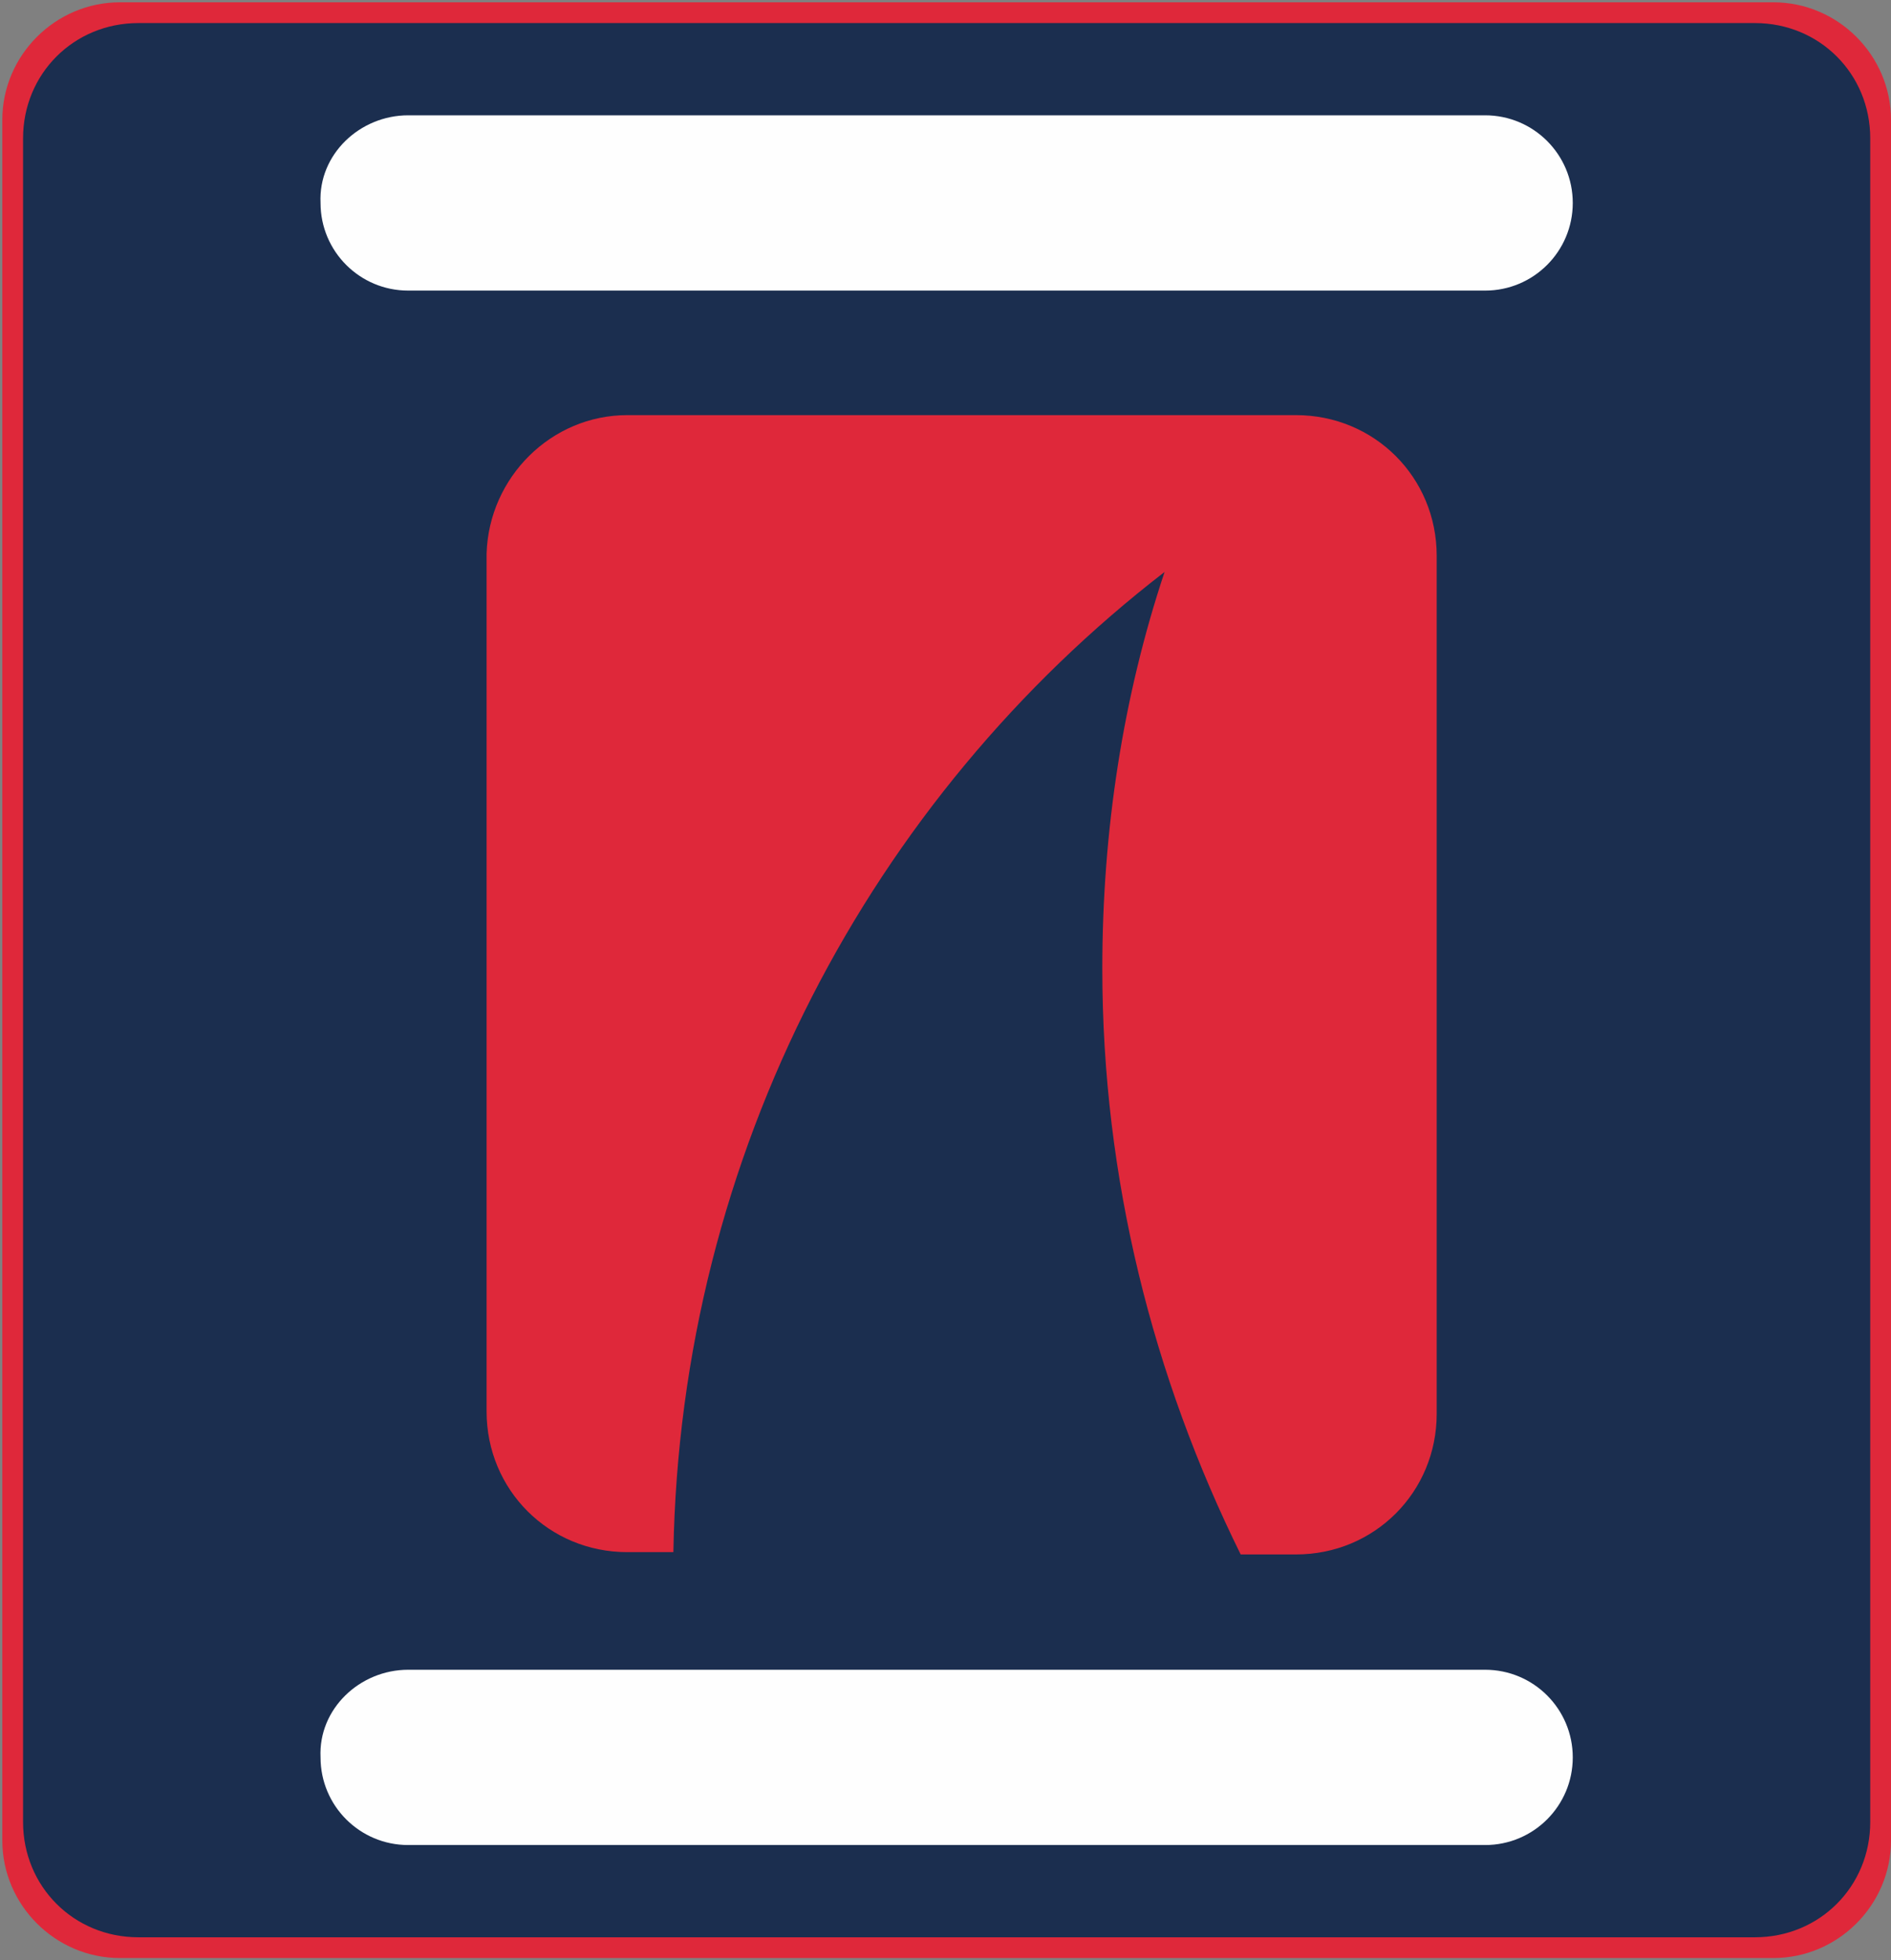
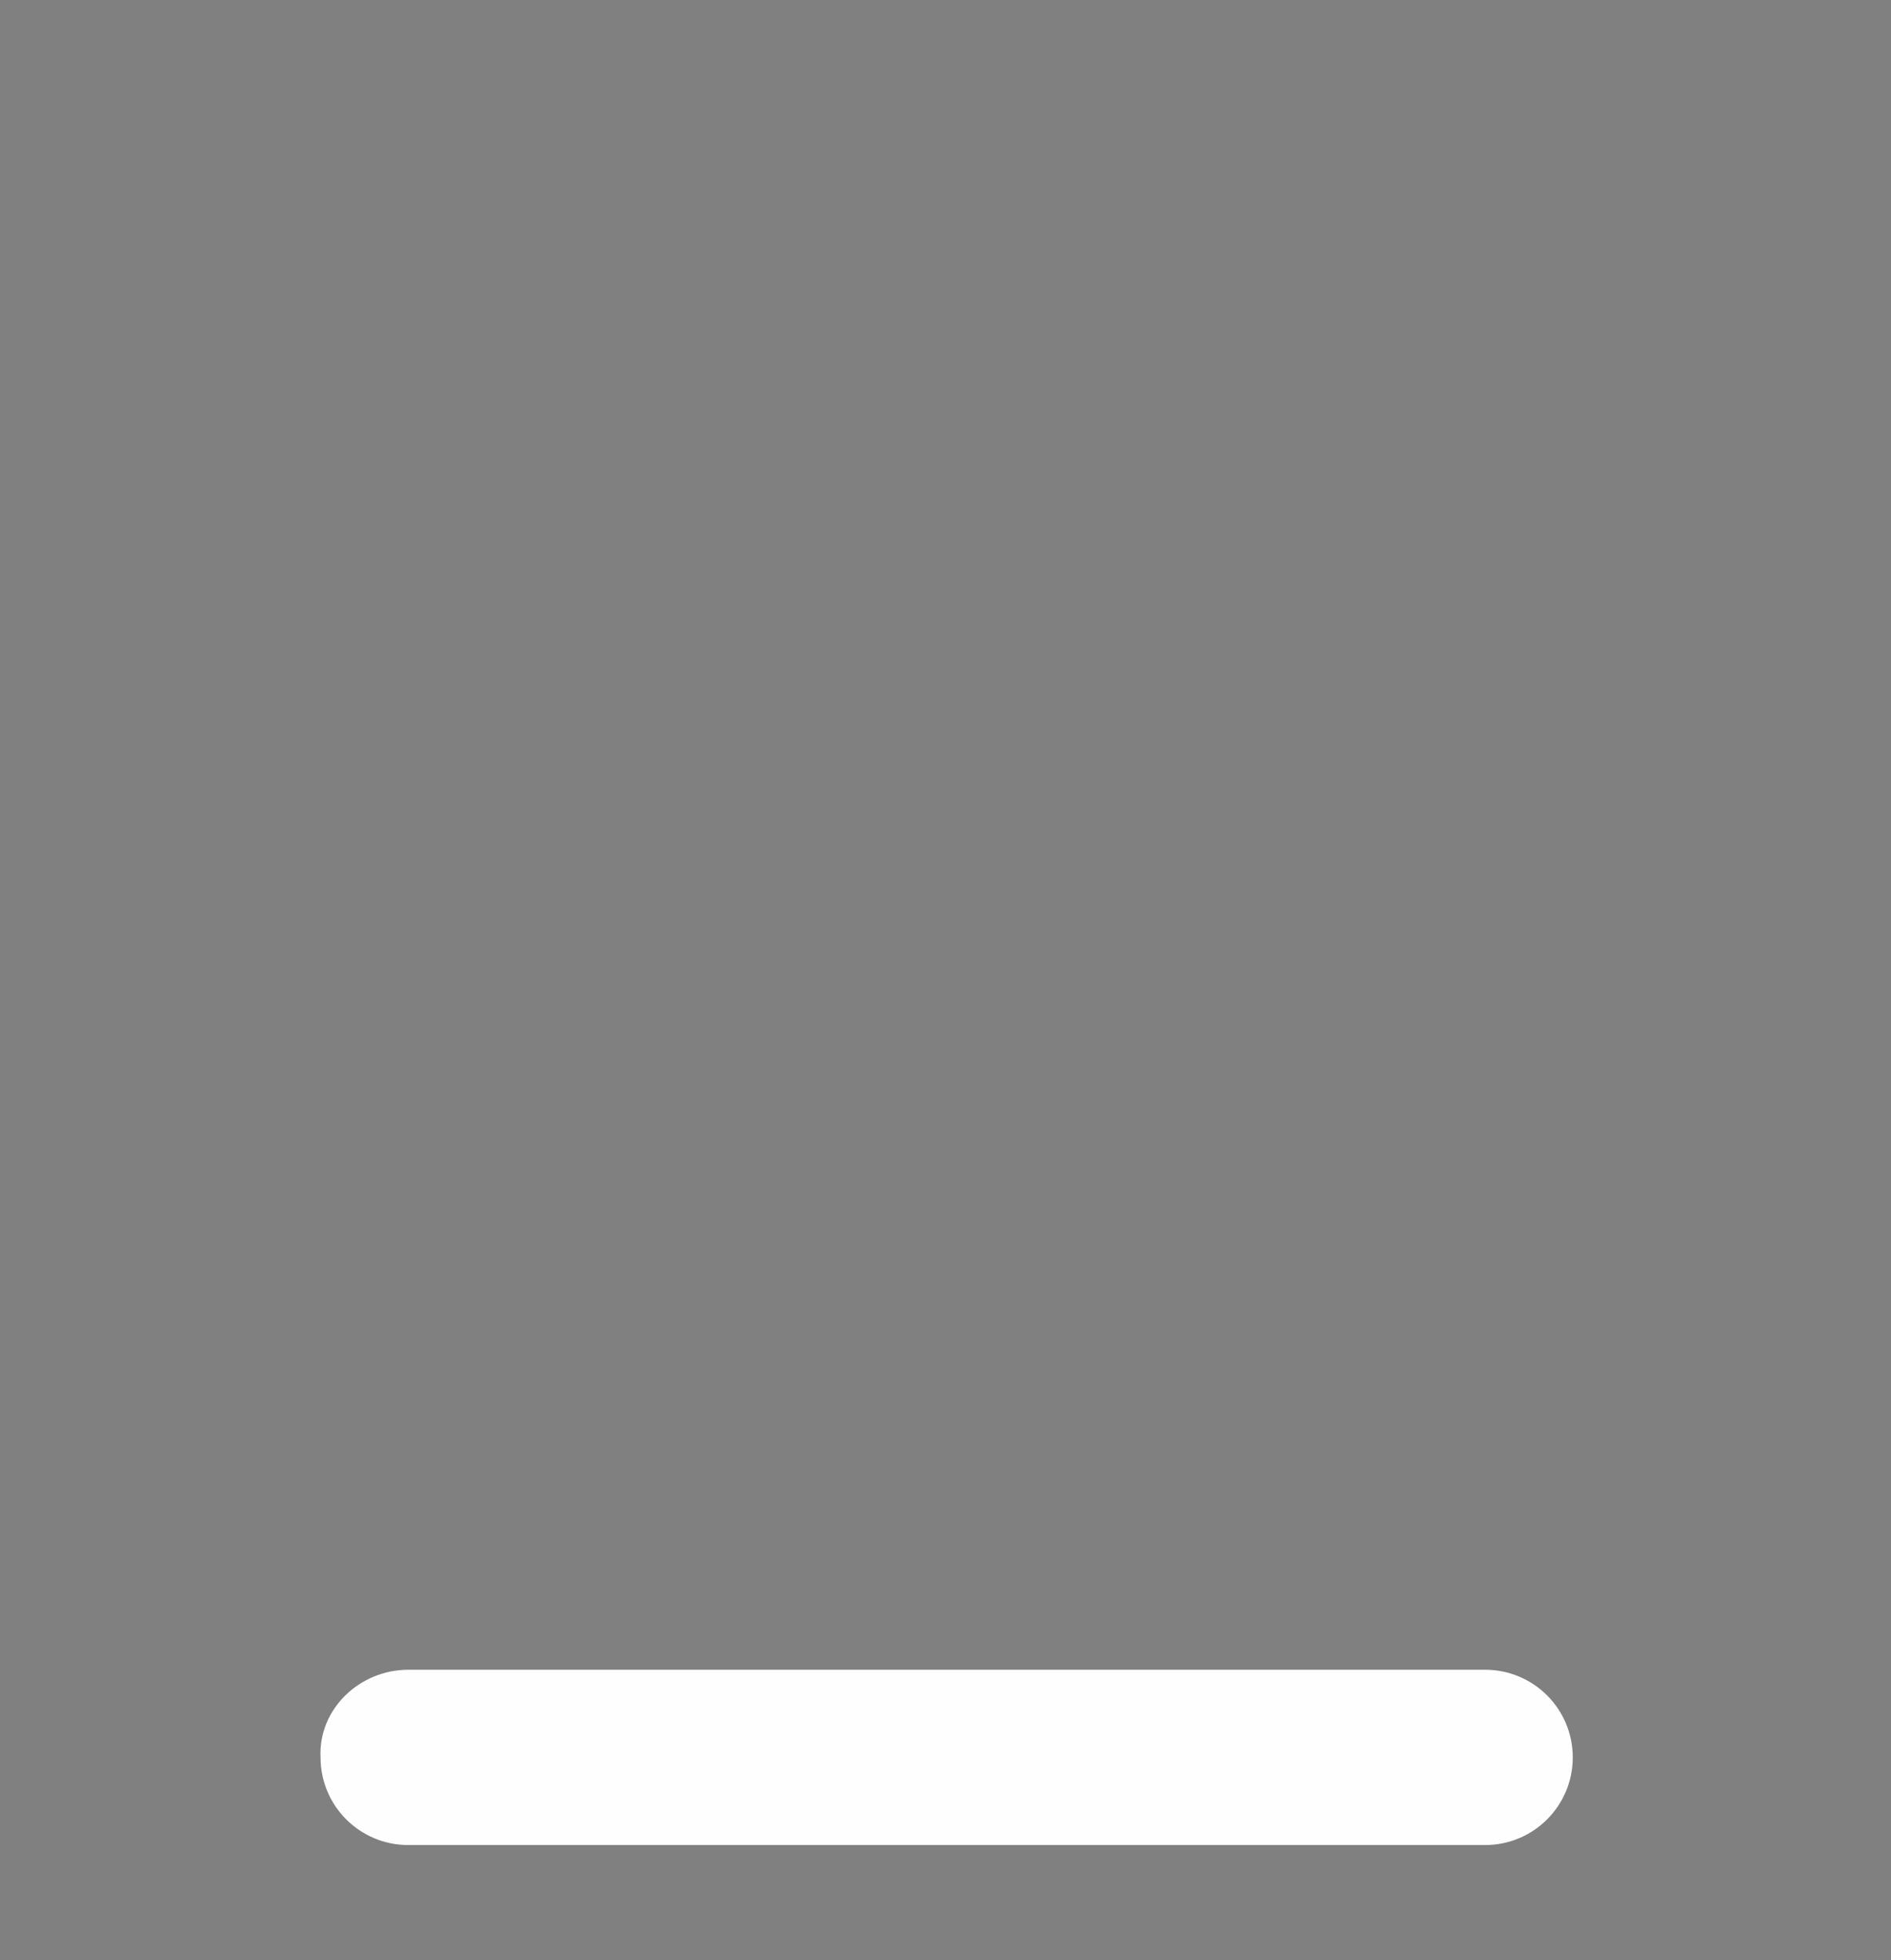
<svg xmlns="http://www.w3.org/2000/svg" version="1.1" id="Layer_1" x="0px" y="0px" viewBox="0 0 82 85" style="enable-background:new 0 0 82 85;" xml:space="preserve">
  <rect x="0" y="0" width="82" height="85" fill="#808080" stroke="none" />
  <style type="text/css">
	.st0{fill:#DF283A;}
	.st1{fill:#1B2E4F;}
	.st2{fill-rule:evenodd;clip-rule:evenodd;fill:#FEFEFE;}
	.st3{fill-rule:evenodd;clip-rule:evenodd;fill:#DF283A;}
</style>
-   <path class="st0" d="M82,79.8c0,2.8-2.3,5.1-5.1,5.1H5.2c-2.8,0-5.1-2.3-5.1-5.1V5.2c0-2.8,2.3-5.1,5.1-5.1h71.7  c2.8,0,5.1,2.3,5.1,5.1V79.8z" />
-   <path class="st1" d="M81.1,79c0,2.8-2.2,5-5,5H6c-2.8,0-5-2.2-5-5V6c0-2.8,2.2-5,5-5h70.1c2.8,0,5,2.2,5,5V79z" />
  <g>
-     <path class="st2" d="M17.7,5h46.7c2.1,0,3.8,1.7,3.8,3.8l0,0c0,2.1-1.7,3.8-3.8,3.8H17.7c-2.1,0-3.8-1.7-3.8-3.8l0,0   C13.8,6.7,15.6,5,17.7,5z" />
    <path class="st2" d="M17.7,72.4h46.7c2.1,0,3.8,1.7,3.8,3.8l0,0c0,2.1-1.7,3.8-3.8,3.8H17.7c-2.1,0-3.8-1.7-3.8-3.8l0,0   C13.8,74.1,15.6,72.4,17.7,72.4z" />
-     <path class="st3" d="M27.2,18h29c3.4,0,6.1,2.7,6.1,6.1v37.2c0,3.4-2.7,6.1-6.1,6.1h-2.4c-3.8-7.7-6-16.3-6-25.4   c0-6,0.9-11.8,2.7-17.2c-12.7,9.8-21,25.2-21.3,42.5h-2c-3.4,0-6.1-2.7-6.1-6.1V24C21.2,20.7,23.9,18,27.2,18z" />
  </g>
</svg>